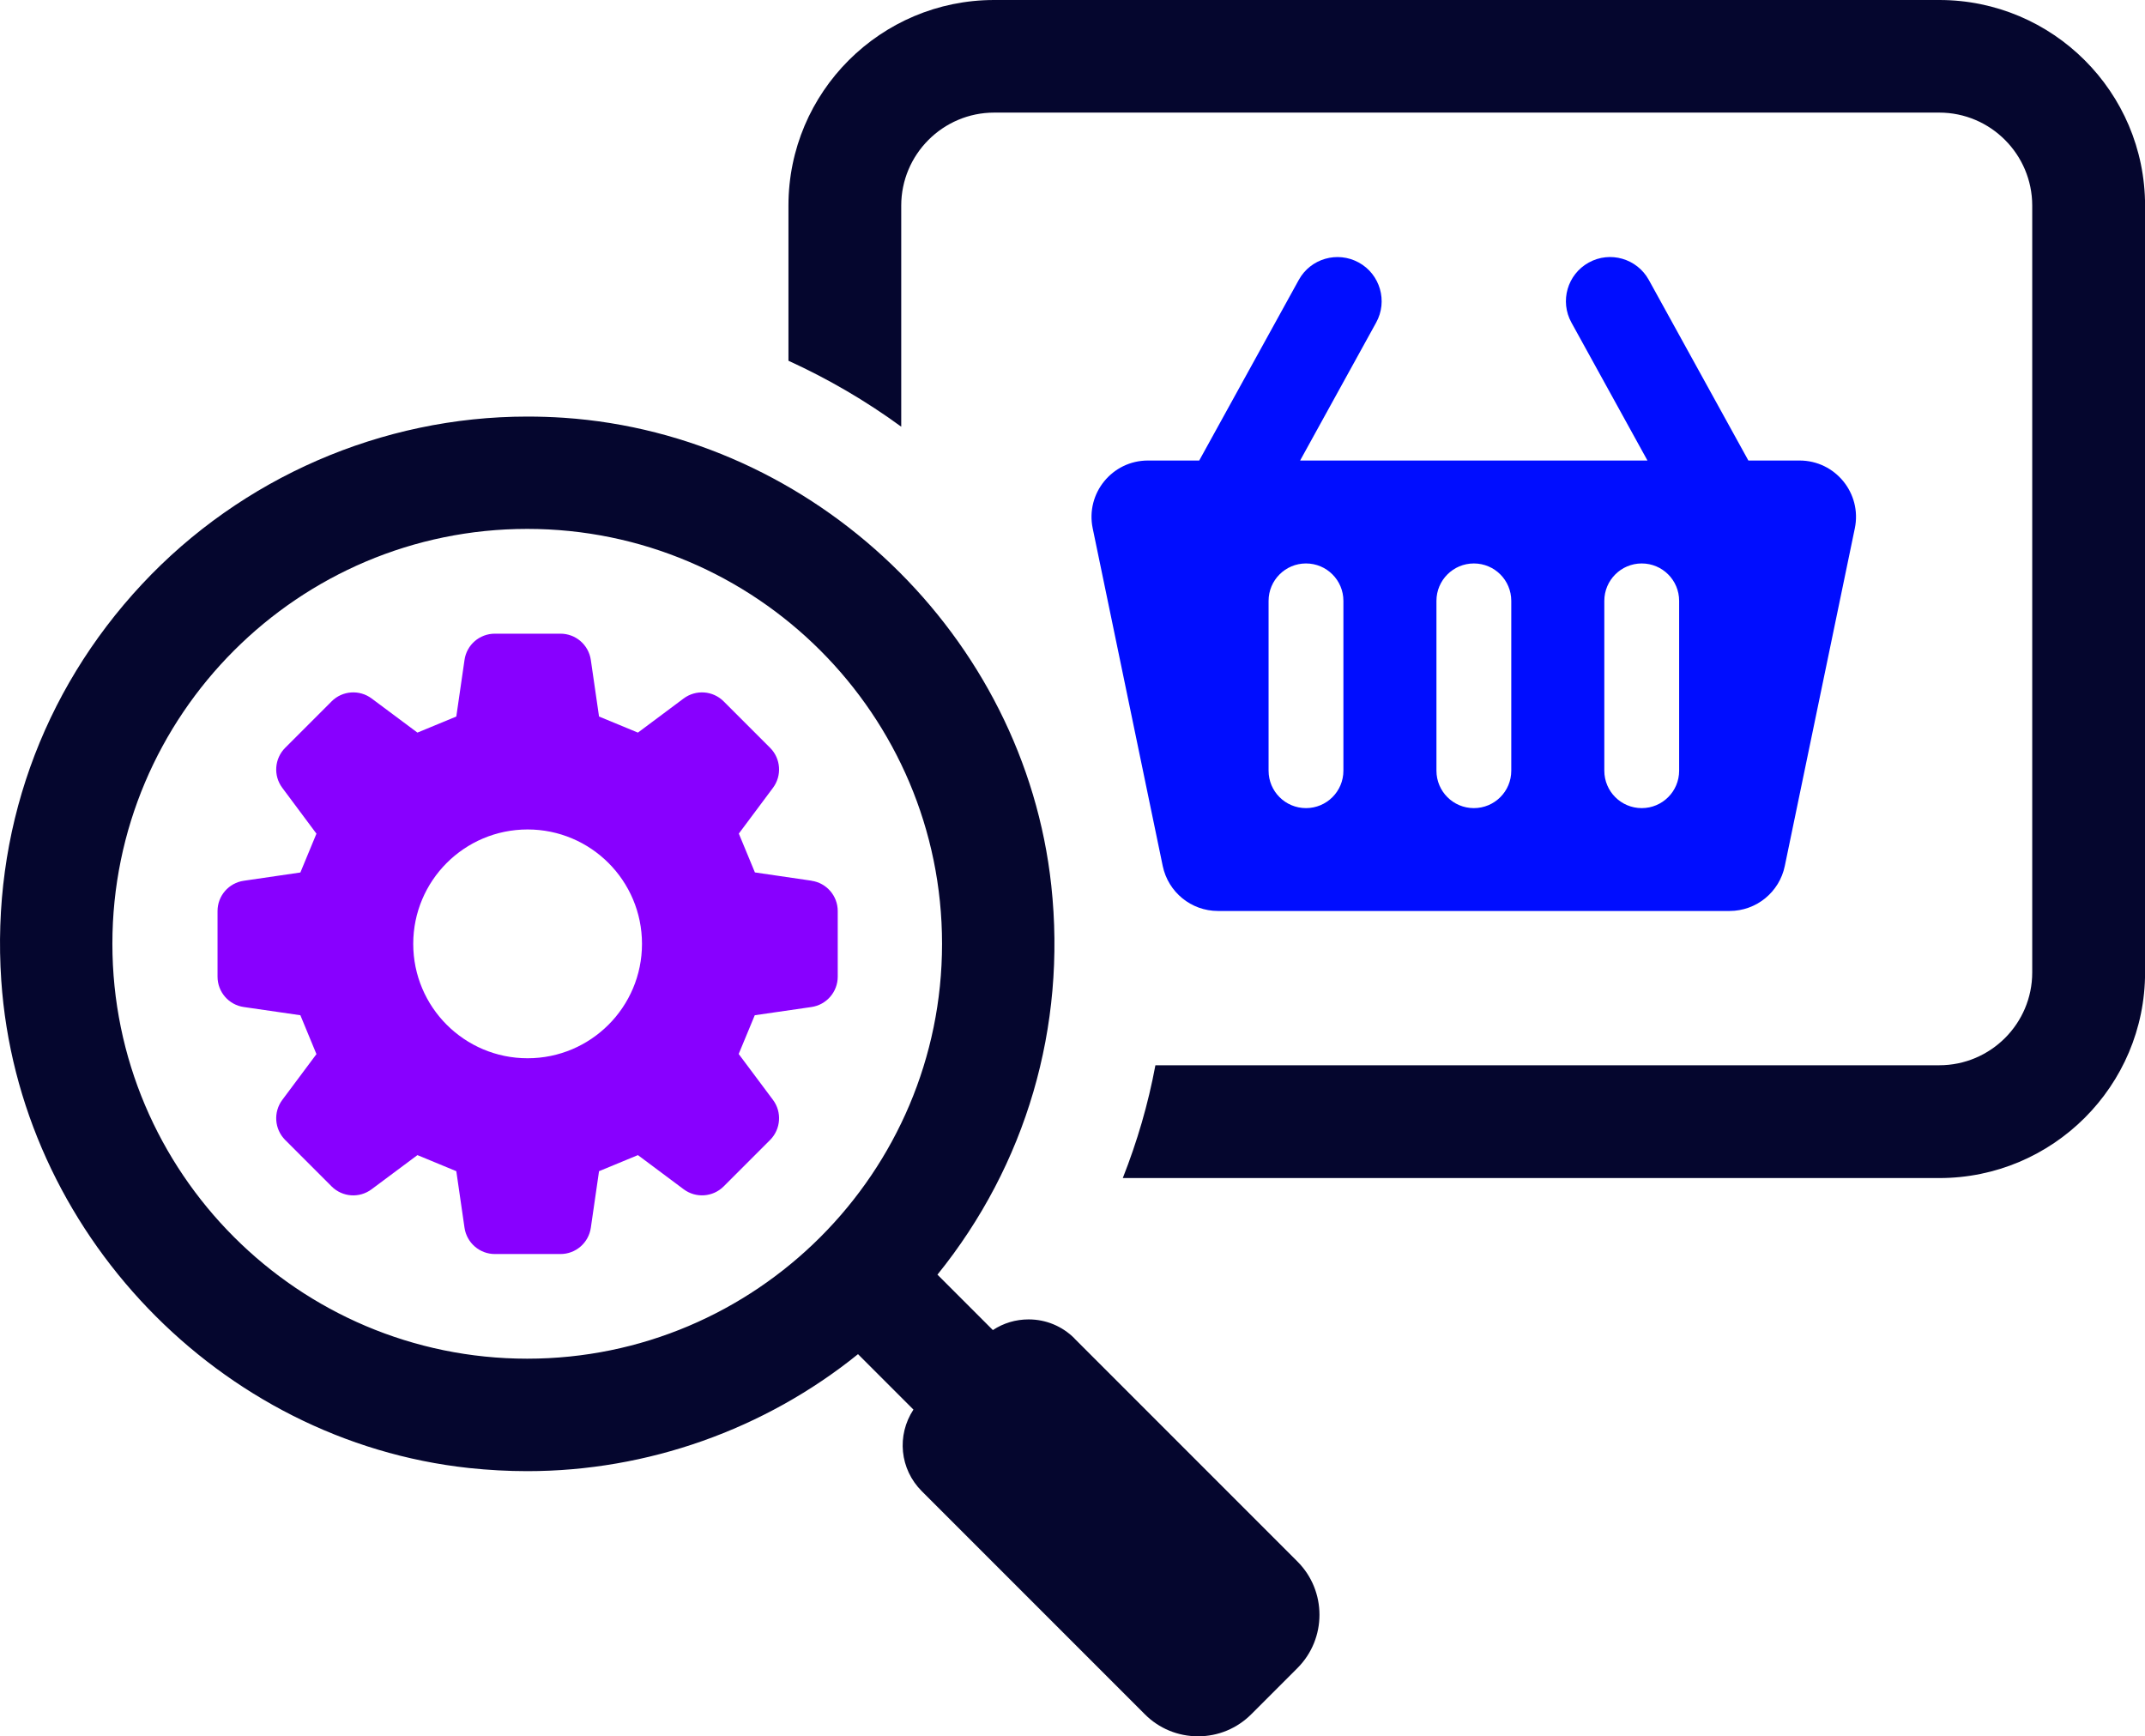
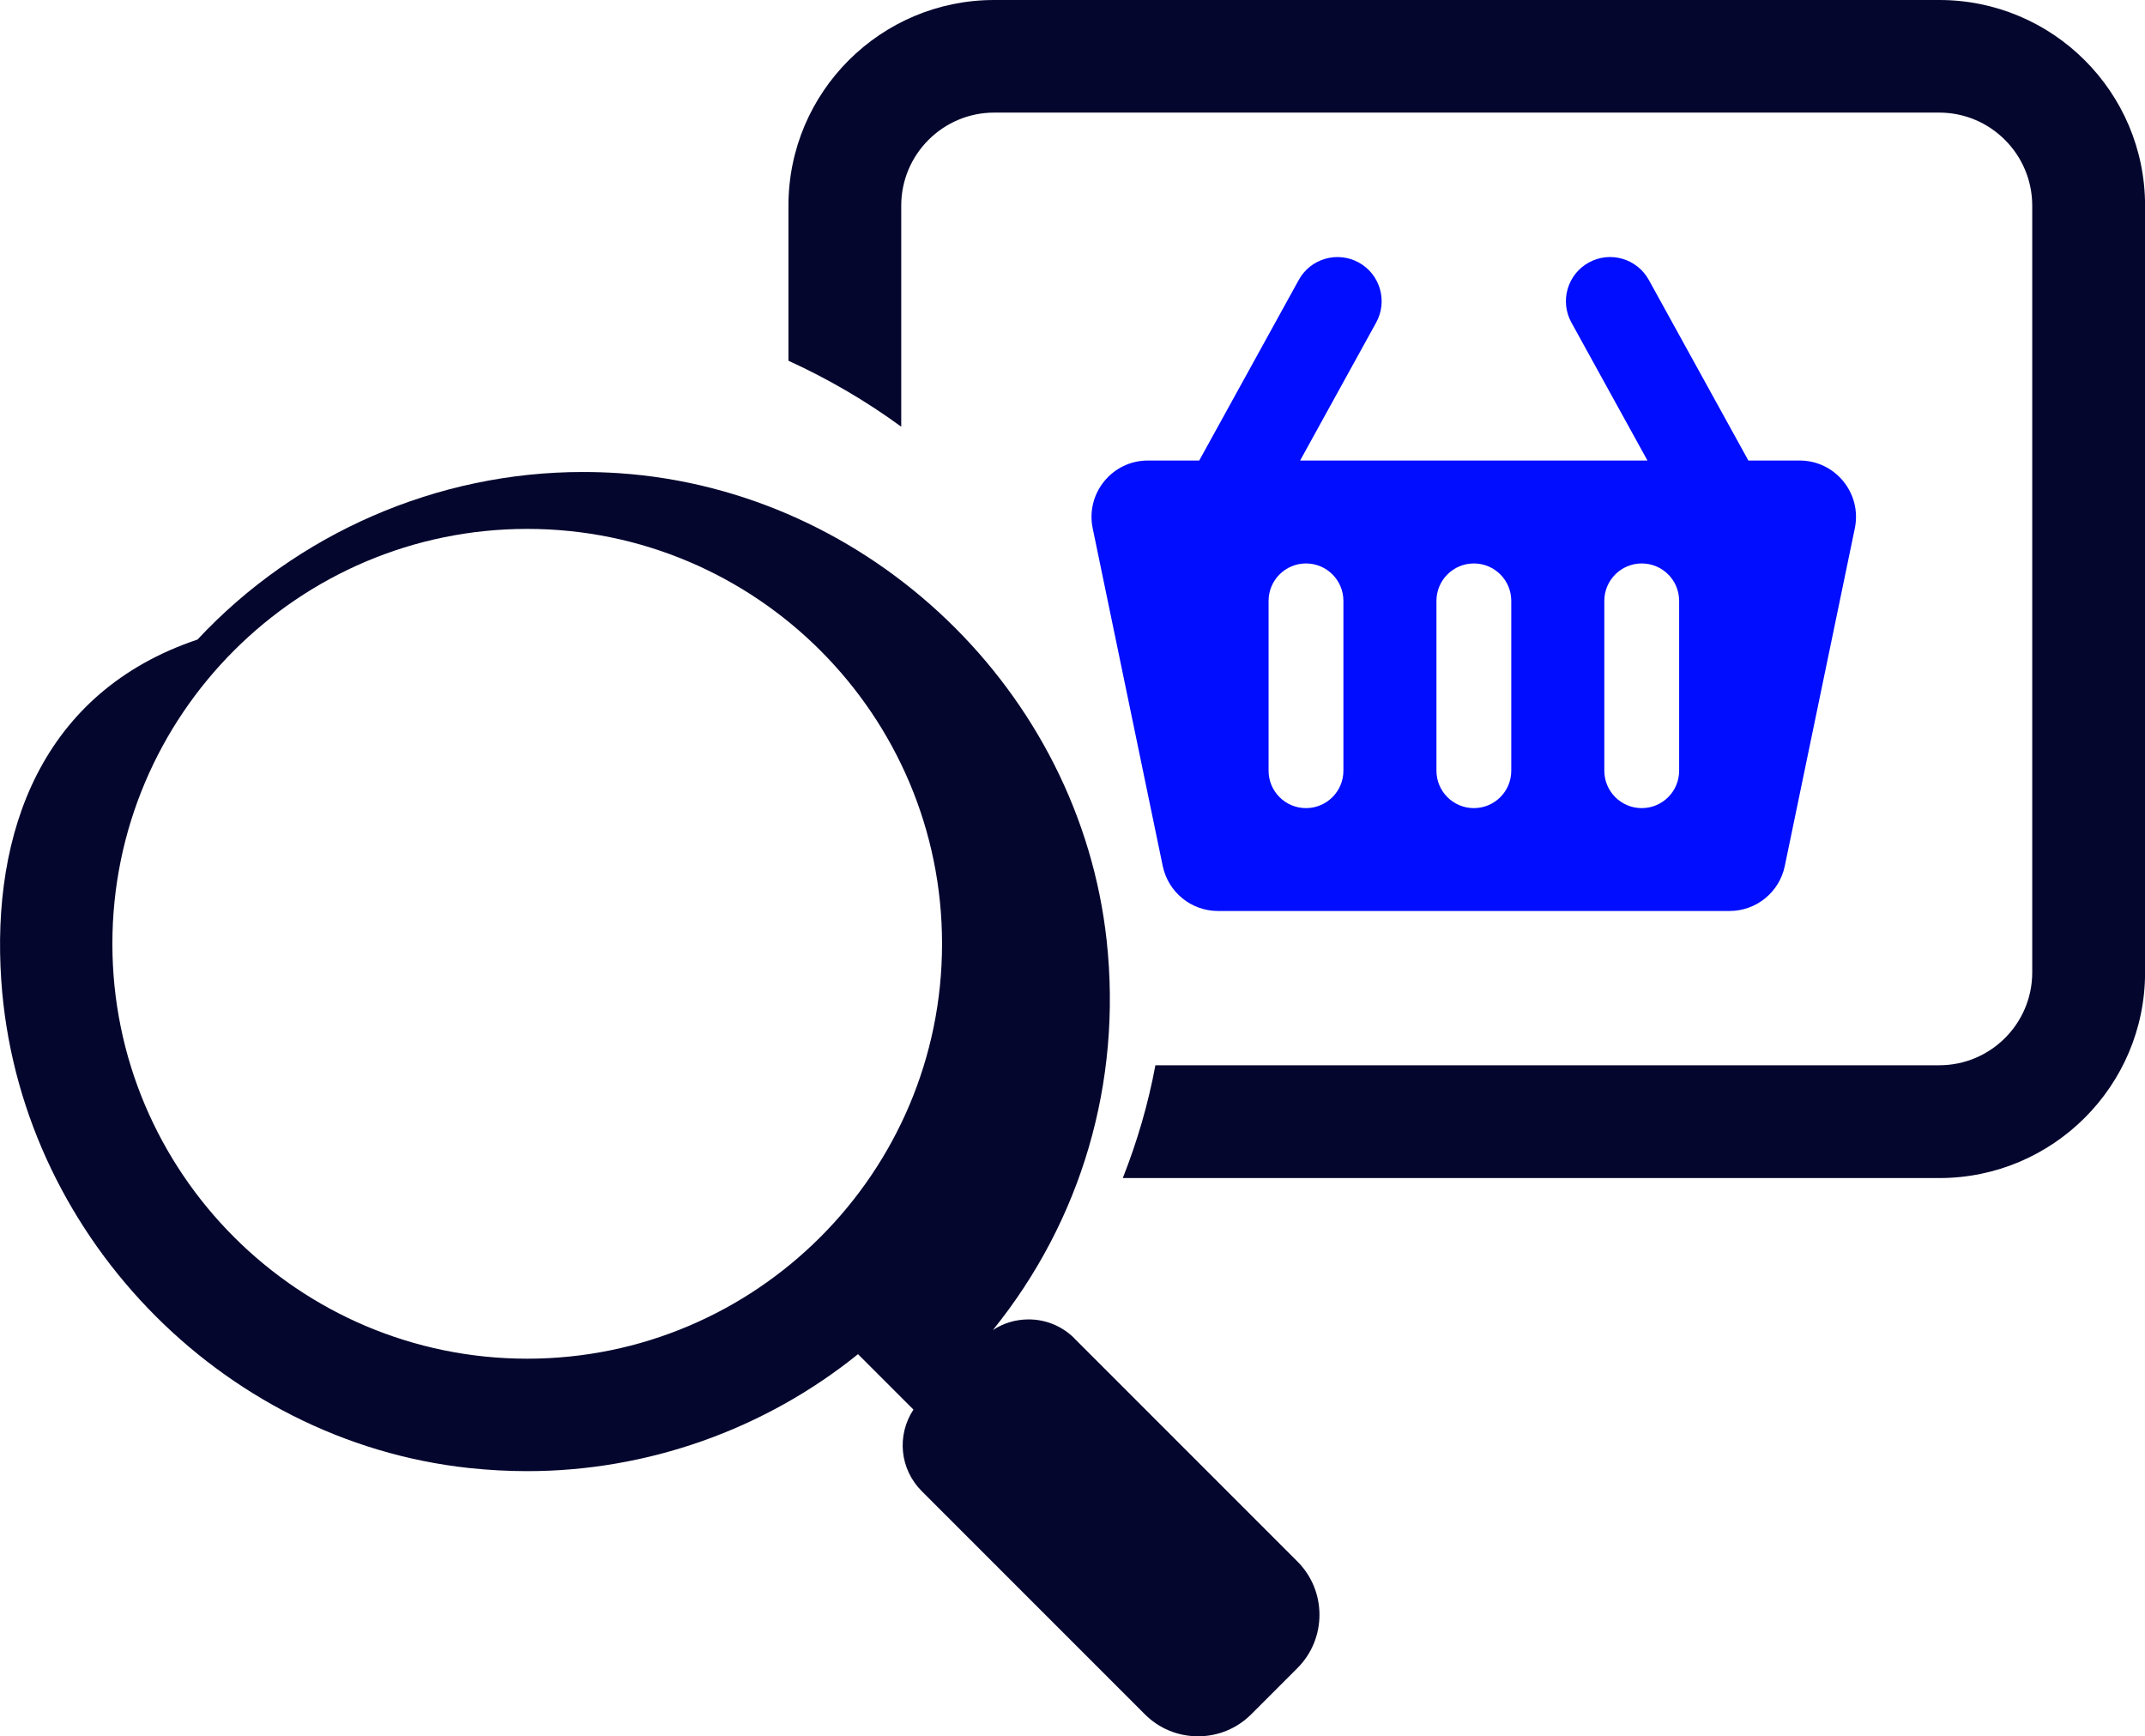
<svg xmlns="http://www.w3.org/2000/svg" id="Layer_2" data-name="Layer 2" viewBox="0 0 321.62 260.29">
  <defs>
    <style>      .cls-1 {        fill: #05062e;      }      .cls-1, .cls-2, .cls-3 {        stroke-width: 0px;      }      .cls-2 {        fill: #000dff;      }      .cls-3 {        fill: #80f;      }    </style>
  </defs>
  <g id="Layer_1-2" data-name="Layer 1-2">
    <path class="cls-2" d="M203.74,39.36c-3.21-1.76-7.24-.6-9,2.6l-14.93,27.08h-7.69c-5.36,0-9.37,4.92-8.28,10.17l10.5,50.62c.82,3.92,4.27,6.74,8.28,6.74h76.71c4.01,0,7.47-2.82,8.28-6.74l10.5-50.62c1.09-5.25-2.92-10.17-8.28-10.17h-7.68l-14.93-27.08c-1.77-3.2-5.8-4.37-9-2.6-3.21,1.77-4.37,5.8-2.6,9l11.4,20.68h-52.08l11.4-20.68c1.77-3.2.6-7.24-2.6-9h0ZM240.55,90.08c0-3.09,2.51-5.61,5.61-5.61s5.61,2.51,5.61,5.61v25.46c0,3.1-2.51,5.61-5.61,5.61s-5.61-2.51-5.61-5.61v-25.46ZM215.38,90.08c0-3.09,2.51-5.61,5.61-5.61s5.61,2.51,5.61,5.61v25.46c0,3.1-2.51,5.61-5.61,5.61s-5.61-2.51-5.61-5.61v-25.46ZM195.82,84.47c3.1,0,5.61,2.51,5.61,5.61v25.46c0,3.1-2.51,5.61-5.61,5.61s-5.61-2.51-5.61-5.61v-25.46c0-3.09,2.51-5.61,5.61-5.61Z" />
    <path class="cls-1" d="M290.77,0h-141.7c-17.01,0-30.85,13.8-30.85,30.82v23.26c5.97,2.73,11.65,6.04,16.91,9.89V30.82c0-7.66,6.24-13.94,13.94-13.94h141.7c7.7,0,13.94,6.28,13.94,13.94v114.97c0,7.66-6.24,13.91-13.94,13.91h-117.53c-1.08,5.81-2.73,11.44-4.89,16.91h122.43c17.01,0,30.85-13.81,30.85-30.82V30.82c0-17.01-13.84-30.82-30.85-30.82h-.01Z" />
-     <path class="cls-1" d="M161.1,200.64c-1.84-1.83-4.28-2.84-6.87-2.84-1.93,0-3.77.55-5.36,1.6l-8.31-8.31c13.3-16.46,19.36-37.15,17.07-58.33-4.04-37.42-35.46-67.57-73.09-70.13-1.81-.12-3.65-.18-5.49-.18-21.79,0-42.84,9.16-57.75,25.12C6.19,103.75-1.31,124.84.19,146.98c2.55,37.63,32.7,69.06,70.13,73.1,2.92.31,5.87.47,8.74.47,17.99,0,35.58-6.23,49.59-17.54l8.31,8.31c-2.54,3.87-2.05,8.93,1.25,12.23l33.44,33.44c2.13,2.14,4.97,3.31,7.99,3.31s5.85-1.18,7.98-3.31l6.92-6.92c4.4-4.4,4.4-11.57,0-15.97l-33.44-33.44v-.02ZM79.05,203.69c-34.3,0-62.2-27.9-62.2-62.2s27.9-62.2,62.2-62.2,62.2,27.9,62.2,62.2-27.9,62.2-62.2,62.2Z" />
-     <path class="cls-3" d="M121.67,132.03l-8.48-1.24c-1.06-2.56-1.35-3.25-2.41-5.82l5.12-6.86c1.37-1.84,1.18-4.39-.43-6l-6.96-6.96c-1.62-1.62-4.17-1.8-6-.44l-6.86,5.12c-2.57-1.07-3.26-1.35-5.83-2.41l-1.23-8.48c-.33-2.27-2.27-3.94-4.55-3.94h-9.84c-2.29,0-4.23,1.67-4.55,3.94l-1.23,8.48c-2.57,1.06-3.26,1.34-5.83,2.41l-6.87-5.12c-1.83-1.36-4.39-1.18-6,.44l-6.96,6.96c-1.61,1.62-1.8,4.17-.43,6l5.12,6.87c-1.06,2.57-1.35,3.26-2.41,5.82l-8.48,1.24c-2.26.32-3.94,2.26-3.94,4.54v9.84c0,2.29,1.68,4.23,3.94,4.55l8.48,1.23c1.06,2.57,1.35,3.26,2.41,5.83l-5.12,6.86c-1.37,1.84-1.18,4.39.43,6.01l6.96,6.96c1.62,1.62,4.17,1.8,6,.43l6.87-5.12c2.57,1.06,3.26,1.35,5.83,2.41l1.23,8.48c.33,2.26,2.27,3.94,4.55,3.94h9.84c2.29,0,4.22-1.68,4.55-3.94l1.23-8.48c2.57-1.06,3.26-1.35,5.83-2.41l6.86,5.12c1.83,1.37,4.39,1.18,6-.43l6.96-6.96c1.61-1.62,1.8-4.18.43-6.01l-5.14-6.88c1.06-2.56,1.34-3.25,2.41-5.81l8.5-1.23c2.26-.33,3.94-2.27,3.94-4.55v-9.84c0-2.28-1.68-4.22-3.94-4.54h0ZM79.11,158.65c-9.47,0-17.15-7.67-17.15-17.15s7.68-17.15,17.15-17.15,17.15,7.68,17.15,17.15-7.68,17.15-17.15,17.15Z" />
+     <path class="cls-1" d="M161.1,200.64c-1.84-1.83-4.28-2.84-6.87-2.84-1.93,0-3.77.55-5.36,1.6c13.3-16.46,19.36-37.15,17.07-58.33-4.04-37.42-35.46-67.57-73.09-70.13-1.81-.12-3.65-.18-5.49-.18-21.79,0-42.84,9.16-57.75,25.12C6.19,103.75-1.31,124.84.19,146.98c2.55,37.63,32.7,69.06,70.13,73.1,2.92.31,5.87.47,8.74.47,17.99,0,35.58-6.23,49.59-17.54l8.31,8.31c-2.54,3.87-2.05,8.93,1.25,12.23l33.44,33.44c2.13,2.14,4.97,3.31,7.99,3.31s5.85-1.18,7.98-3.31l6.92-6.92c4.4-4.4,4.4-11.57,0-15.97l-33.44-33.44v-.02ZM79.05,203.69c-34.3,0-62.2-27.9-62.2-62.2s27.9-62.2,62.2-62.2,62.2,27.9,62.2,62.2-27.9,62.2-62.2,62.2Z" />
  </g>
</svg>